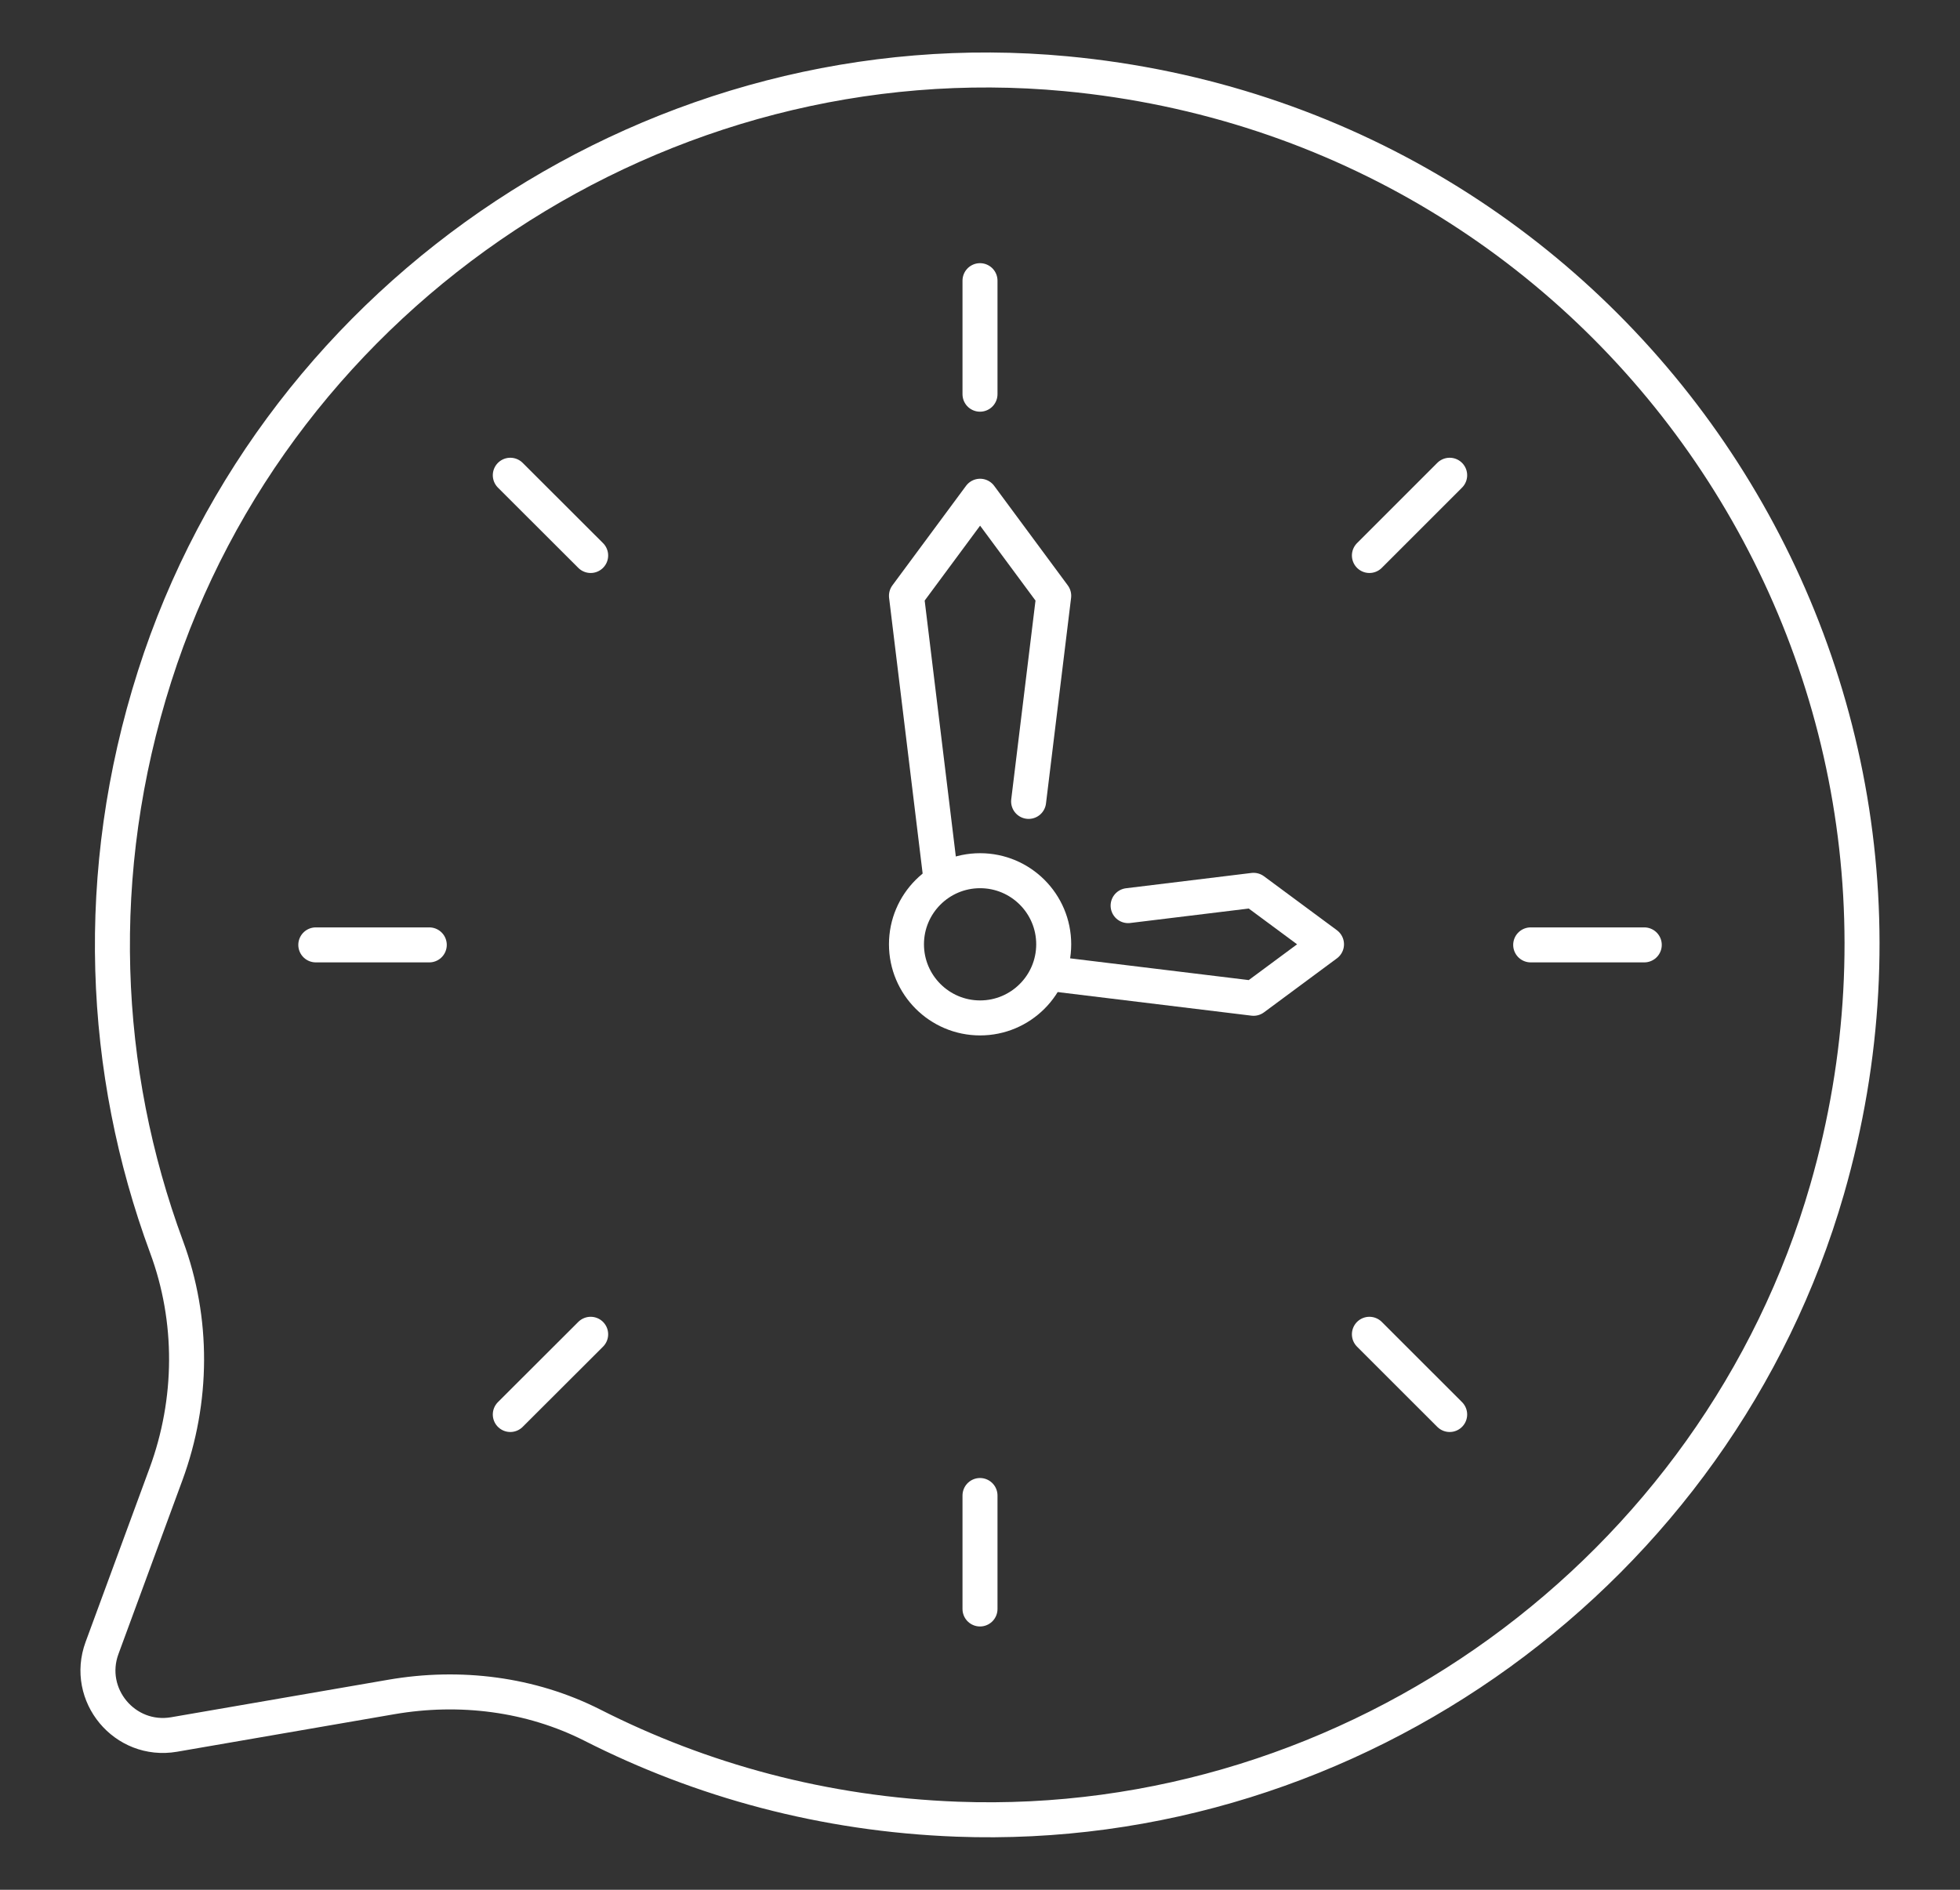
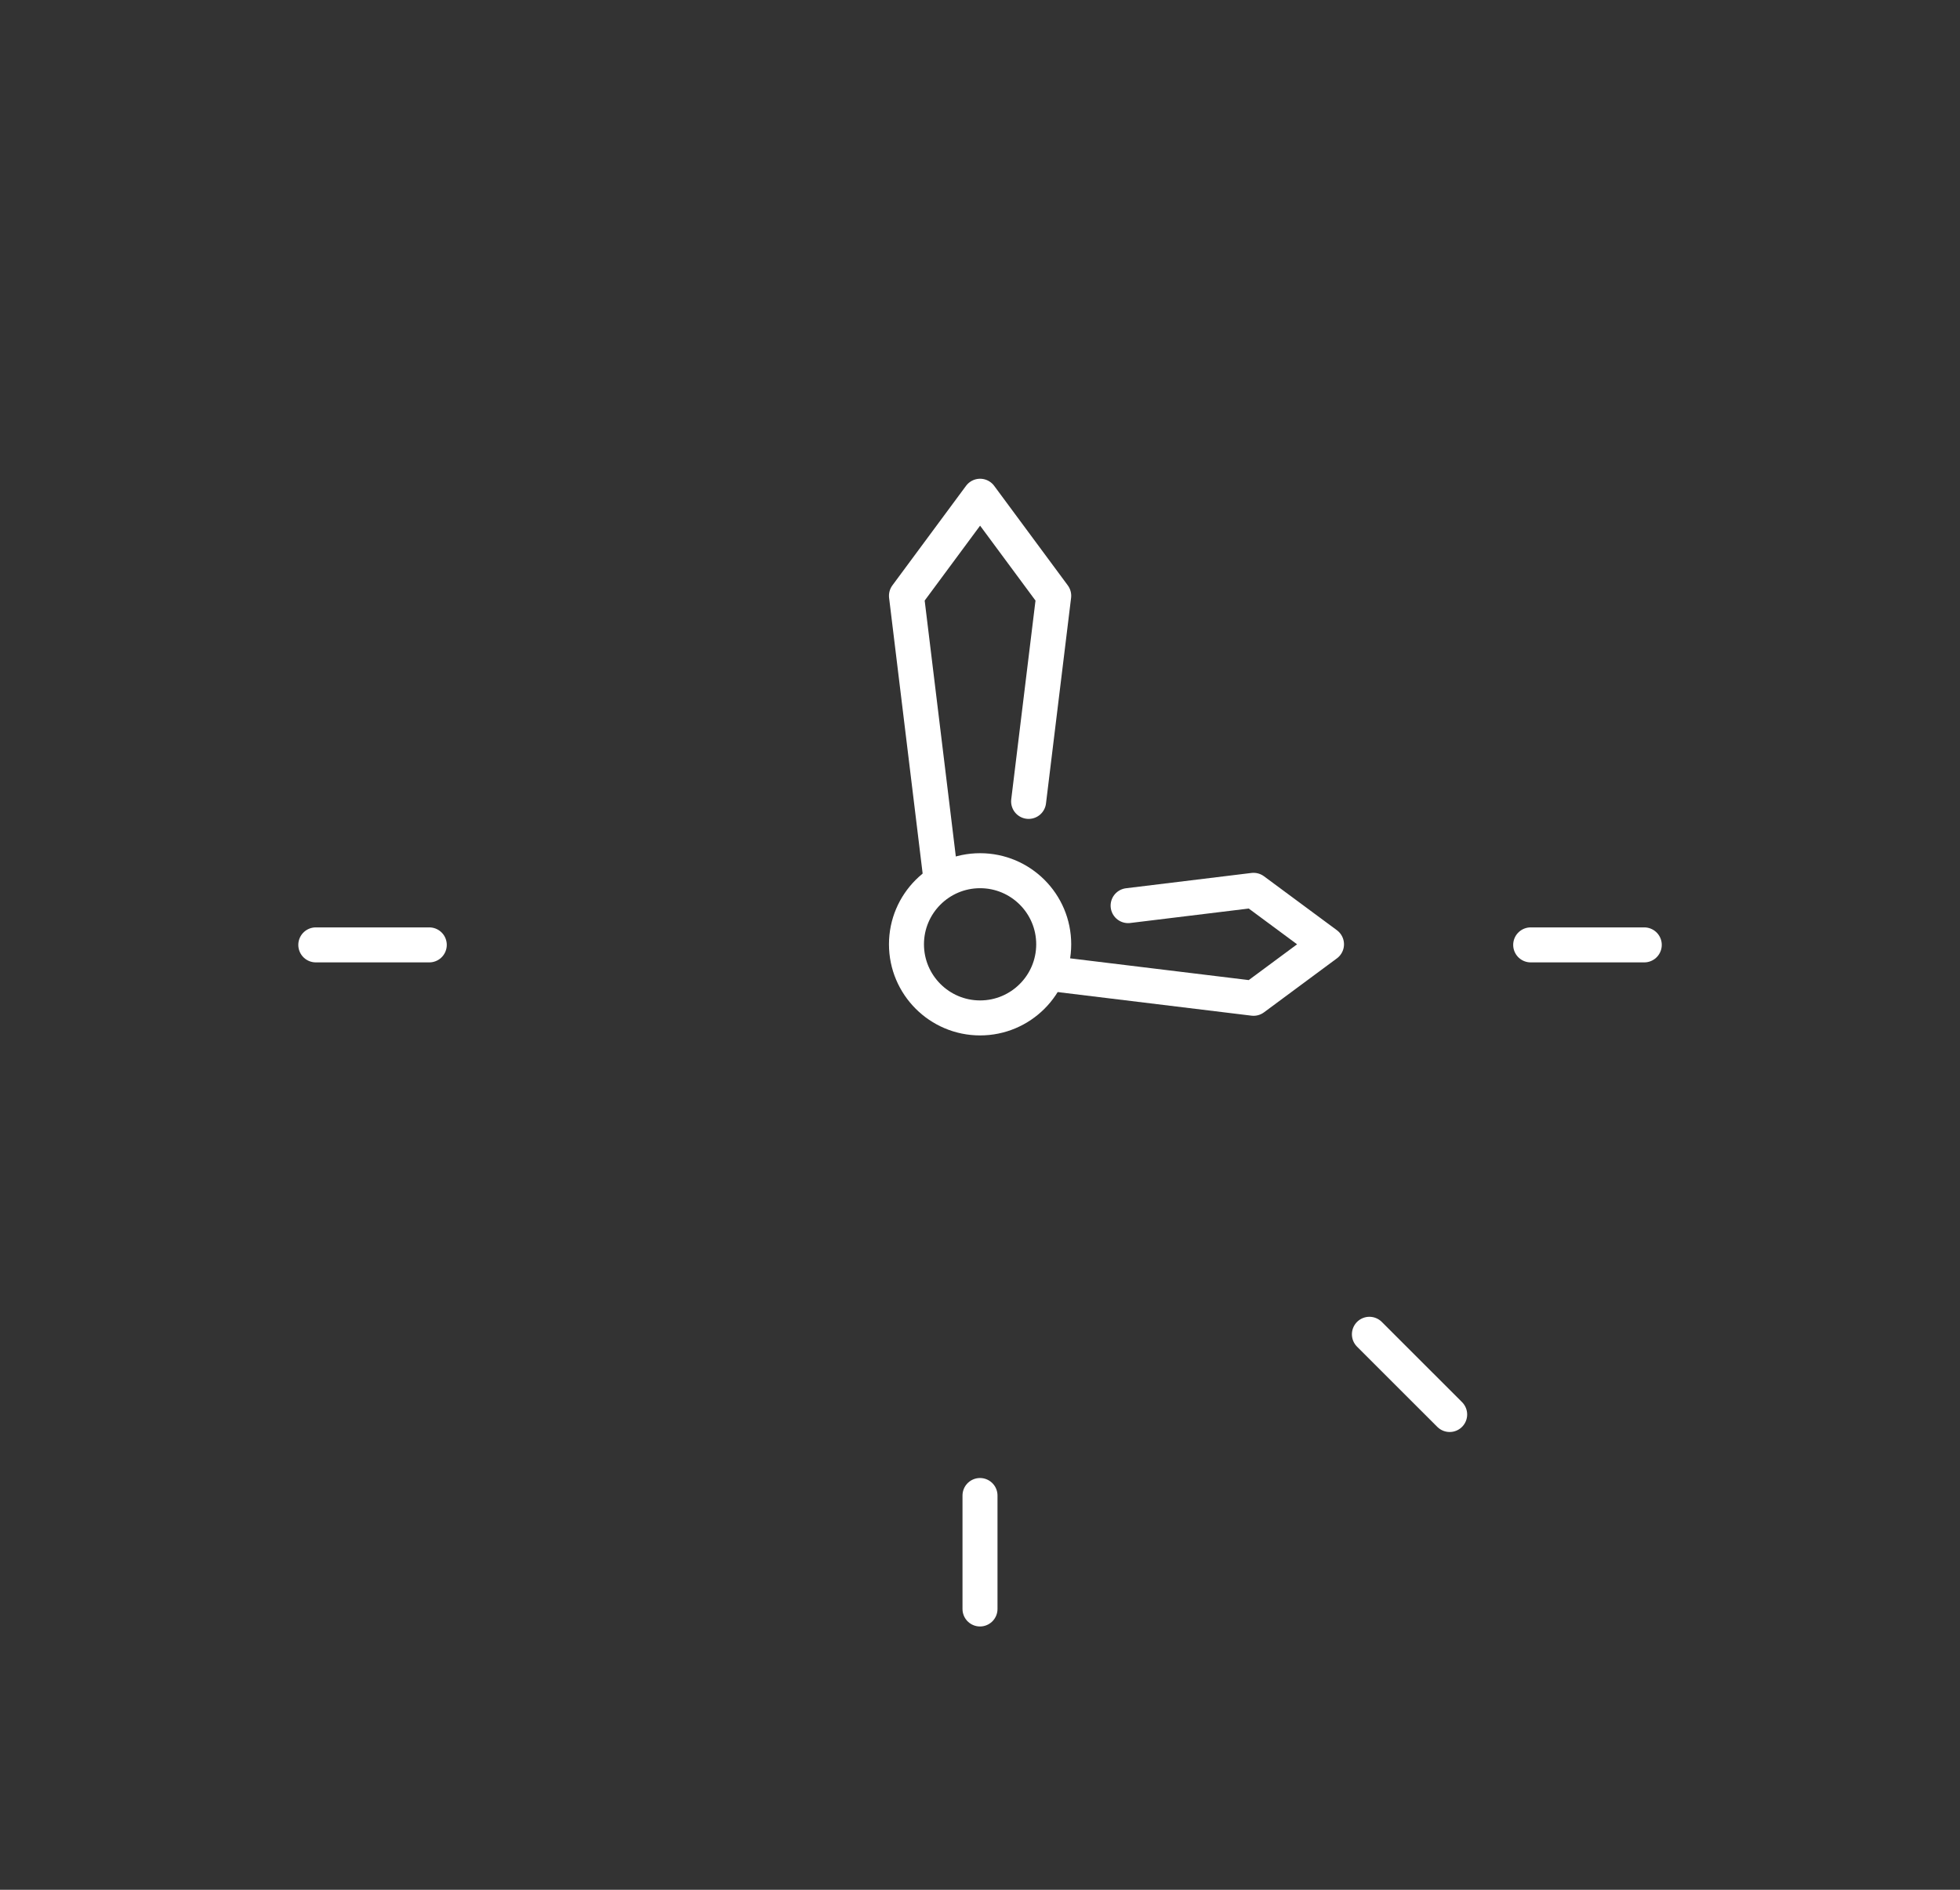
<svg xmlns="http://www.w3.org/2000/svg" width="56" height="54" viewBox="0 0 56 54" fill="none">
  <rect x="0" y="0" width="56" height="54" fill="#333333" stroke="none" />
-   <path d="M30.458 2.107C18.917 1.021 7.937 8.277 4.418 19.323C2.625 24.948 2.908 30.619 4.757 35.625C5.534 37.719 5.514 40.024 4.744 42.121L2.915 47.091C2.422 48.432 3.564 49.804 4.973 49.563L11.185 48.49C13.135 48.154 15.16 48.402 16.925 49.296C20.026 50.871 23.532 51.84 27.344 51.983C38.68 52.407 49.063 44.887 52.203 33.988C56.557 18.869 46.187 3.588 30.458 2.107Z" stroke="white" stroke-linecap="round" stroke-linejoin="round" />
  <path d="M29.389 22.9L30.106 17.024L28.003 14.18L25.899 17.024L26.868 24.987" stroke="white" stroke-linecap="round" stroke-linejoin="round" />
  <path d="M29.976 27.815L35.816 28.526L37.9 26.983L35.816 25.441L32.232 25.878" stroke="white" stroke-linecap="round" stroke-linejoin="round" />
  <path d="M30.106 26.983C30.106 28.144 29.164 29.087 28.003 29.087C26.842 29.087 25.899 28.144 25.899 26.983C25.899 25.822 26.842 24.88 28.003 24.88C29.164 24.88 30.106 25.822 30.106 26.983Z" stroke="white" stroke-linecap="round" stroke-linejoin="round" />
-   <path d="M28 8.02V11.264" stroke="white" stroke-linecap="round" stroke-linejoin="round" />
  <path d="M28 42.734V45.976" stroke="white" stroke-linecap="round" stroke-linejoin="round" />
  <path d="M46.979 27H43.734" stroke="white" stroke-linecap="round" stroke-linejoin="round" />
  <path d="M12.265 27H9.023" stroke="white" stroke-linecap="round" stroke-linejoin="round" />
-   <path d="M41.419 13.58L39.126 15.873" stroke="white" stroke-linecap="round" stroke-linejoin="round" />
-   <path d="M16.876 38.127L14.58 40.419" stroke="white" stroke-linecap="round" stroke-linejoin="round" />
  <path d="M41.419 40.419L39.126 38.127" stroke="white" stroke-linecap="round" stroke-linejoin="round" />
-   <path d="M16.876 15.873L14.58 13.58" stroke="white" stroke-linecap="round" stroke-linejoin="round" />
</svg>